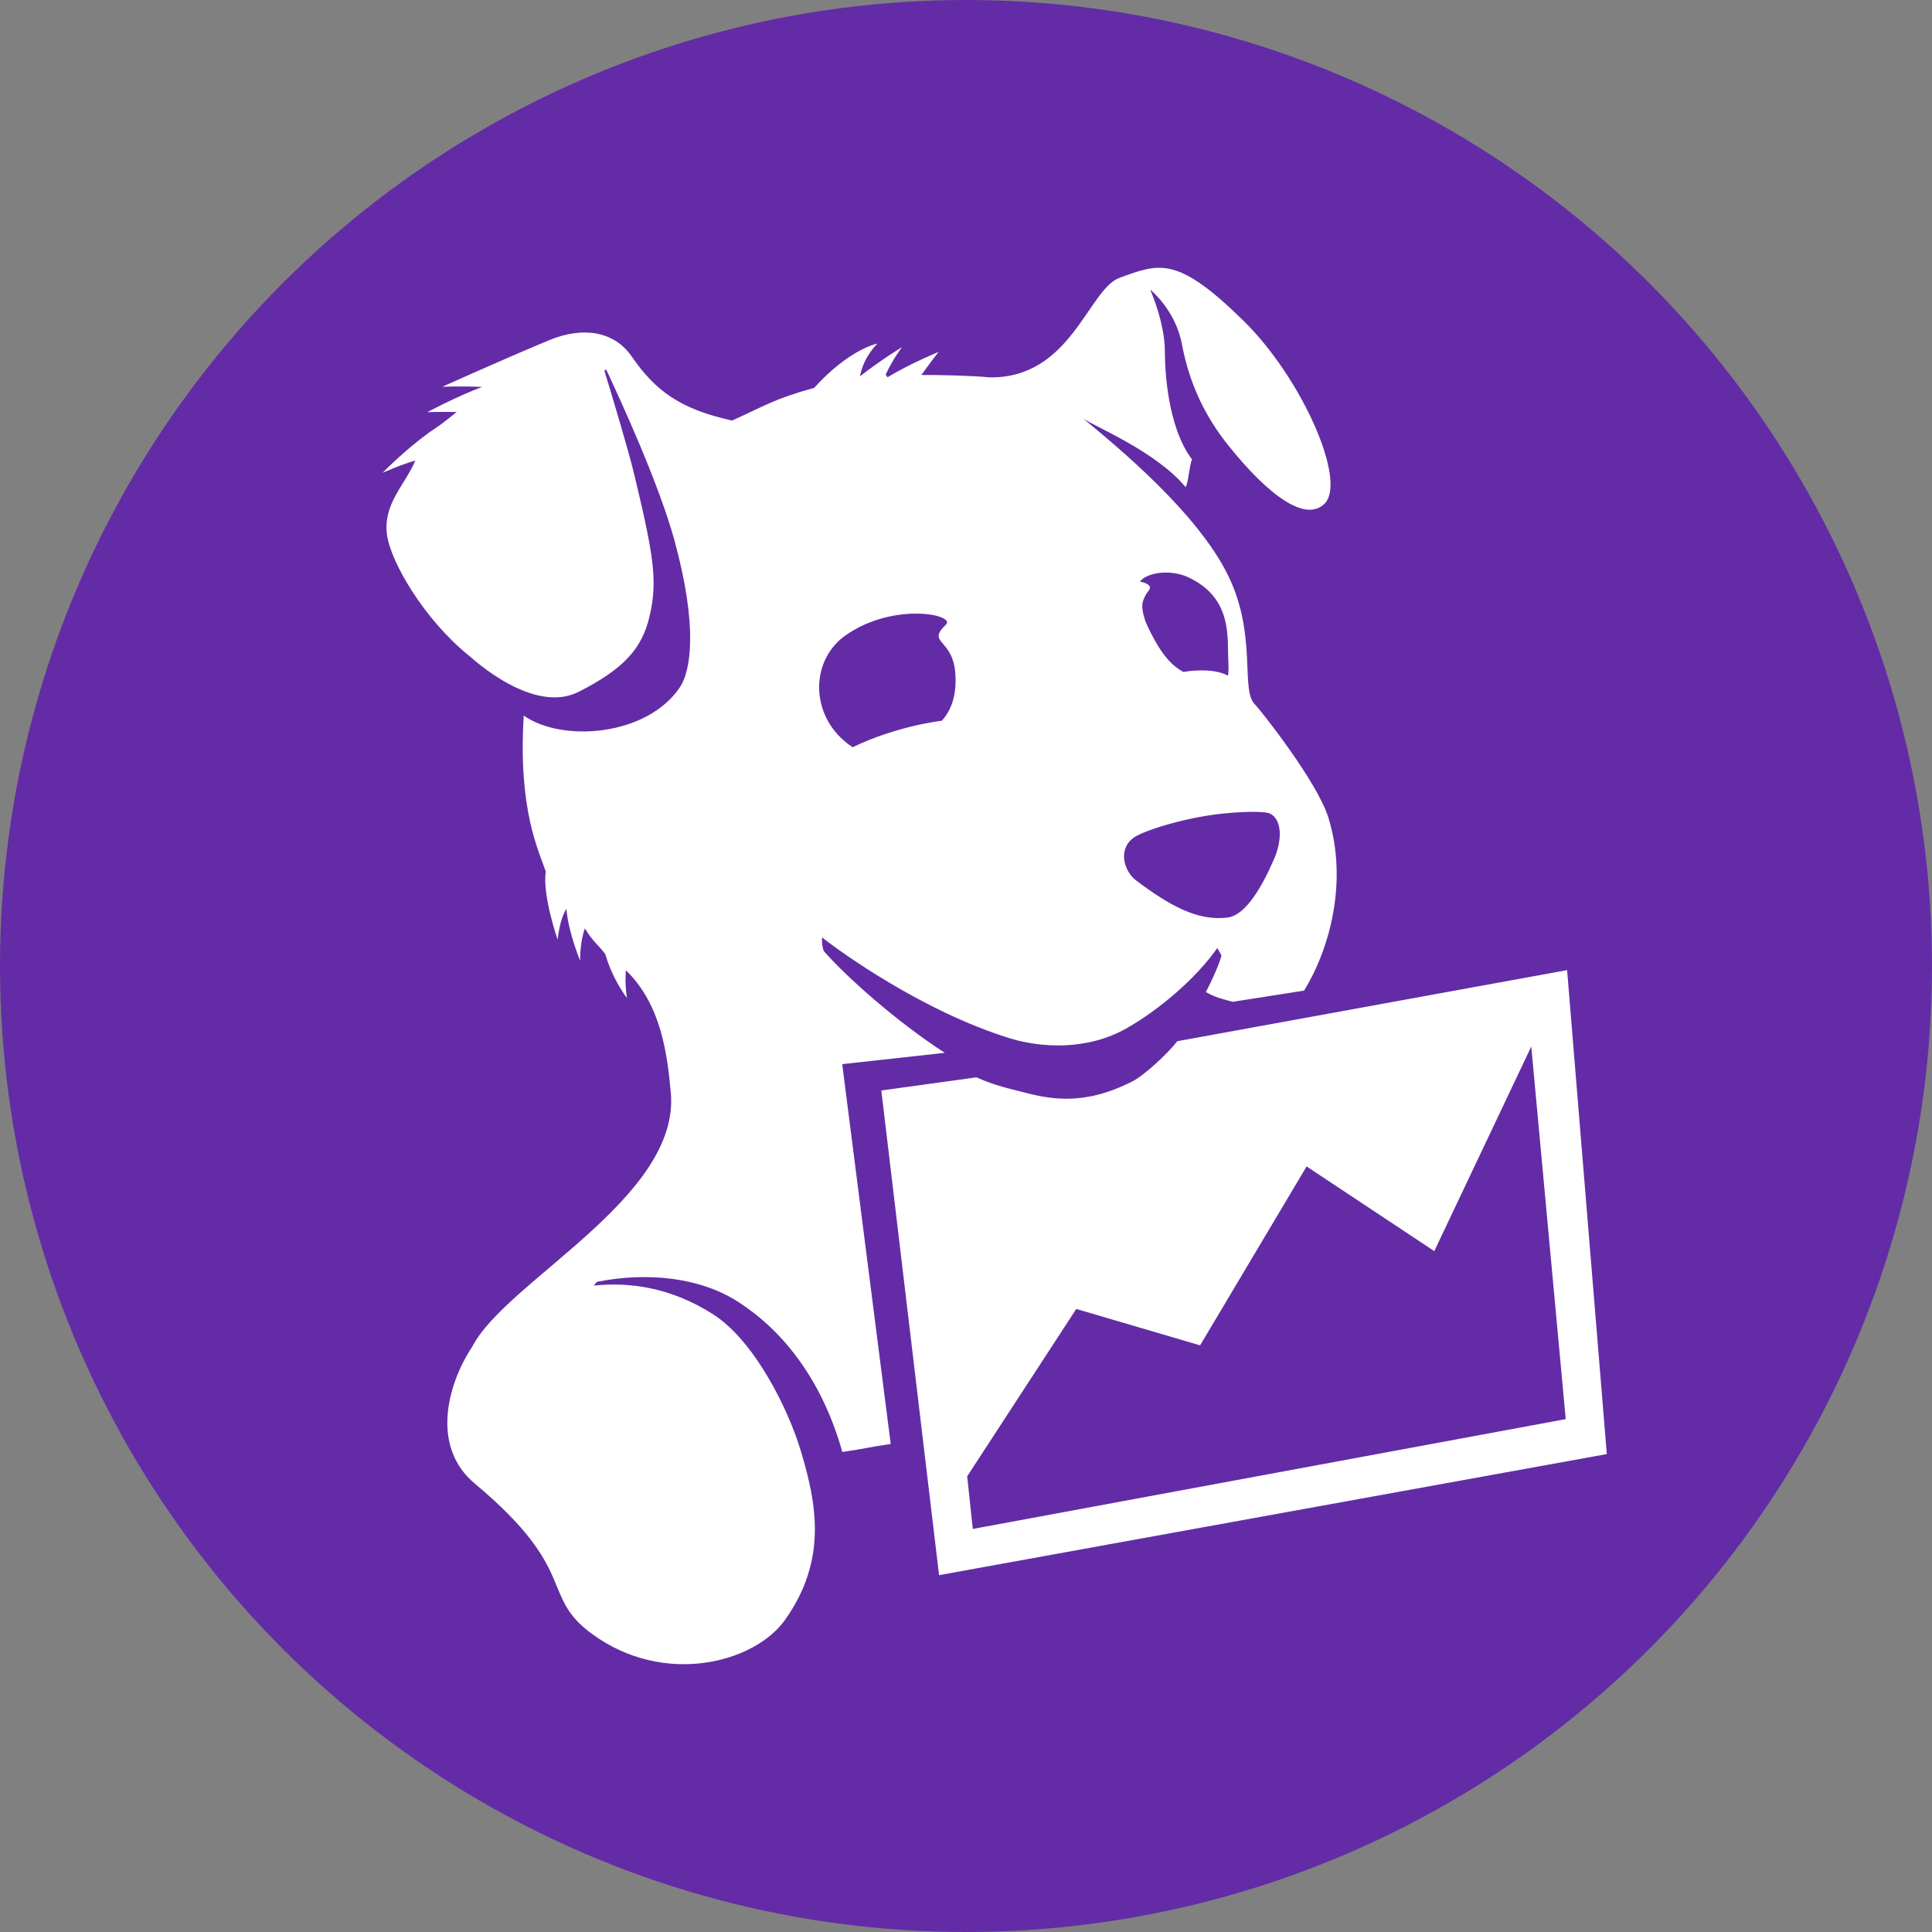
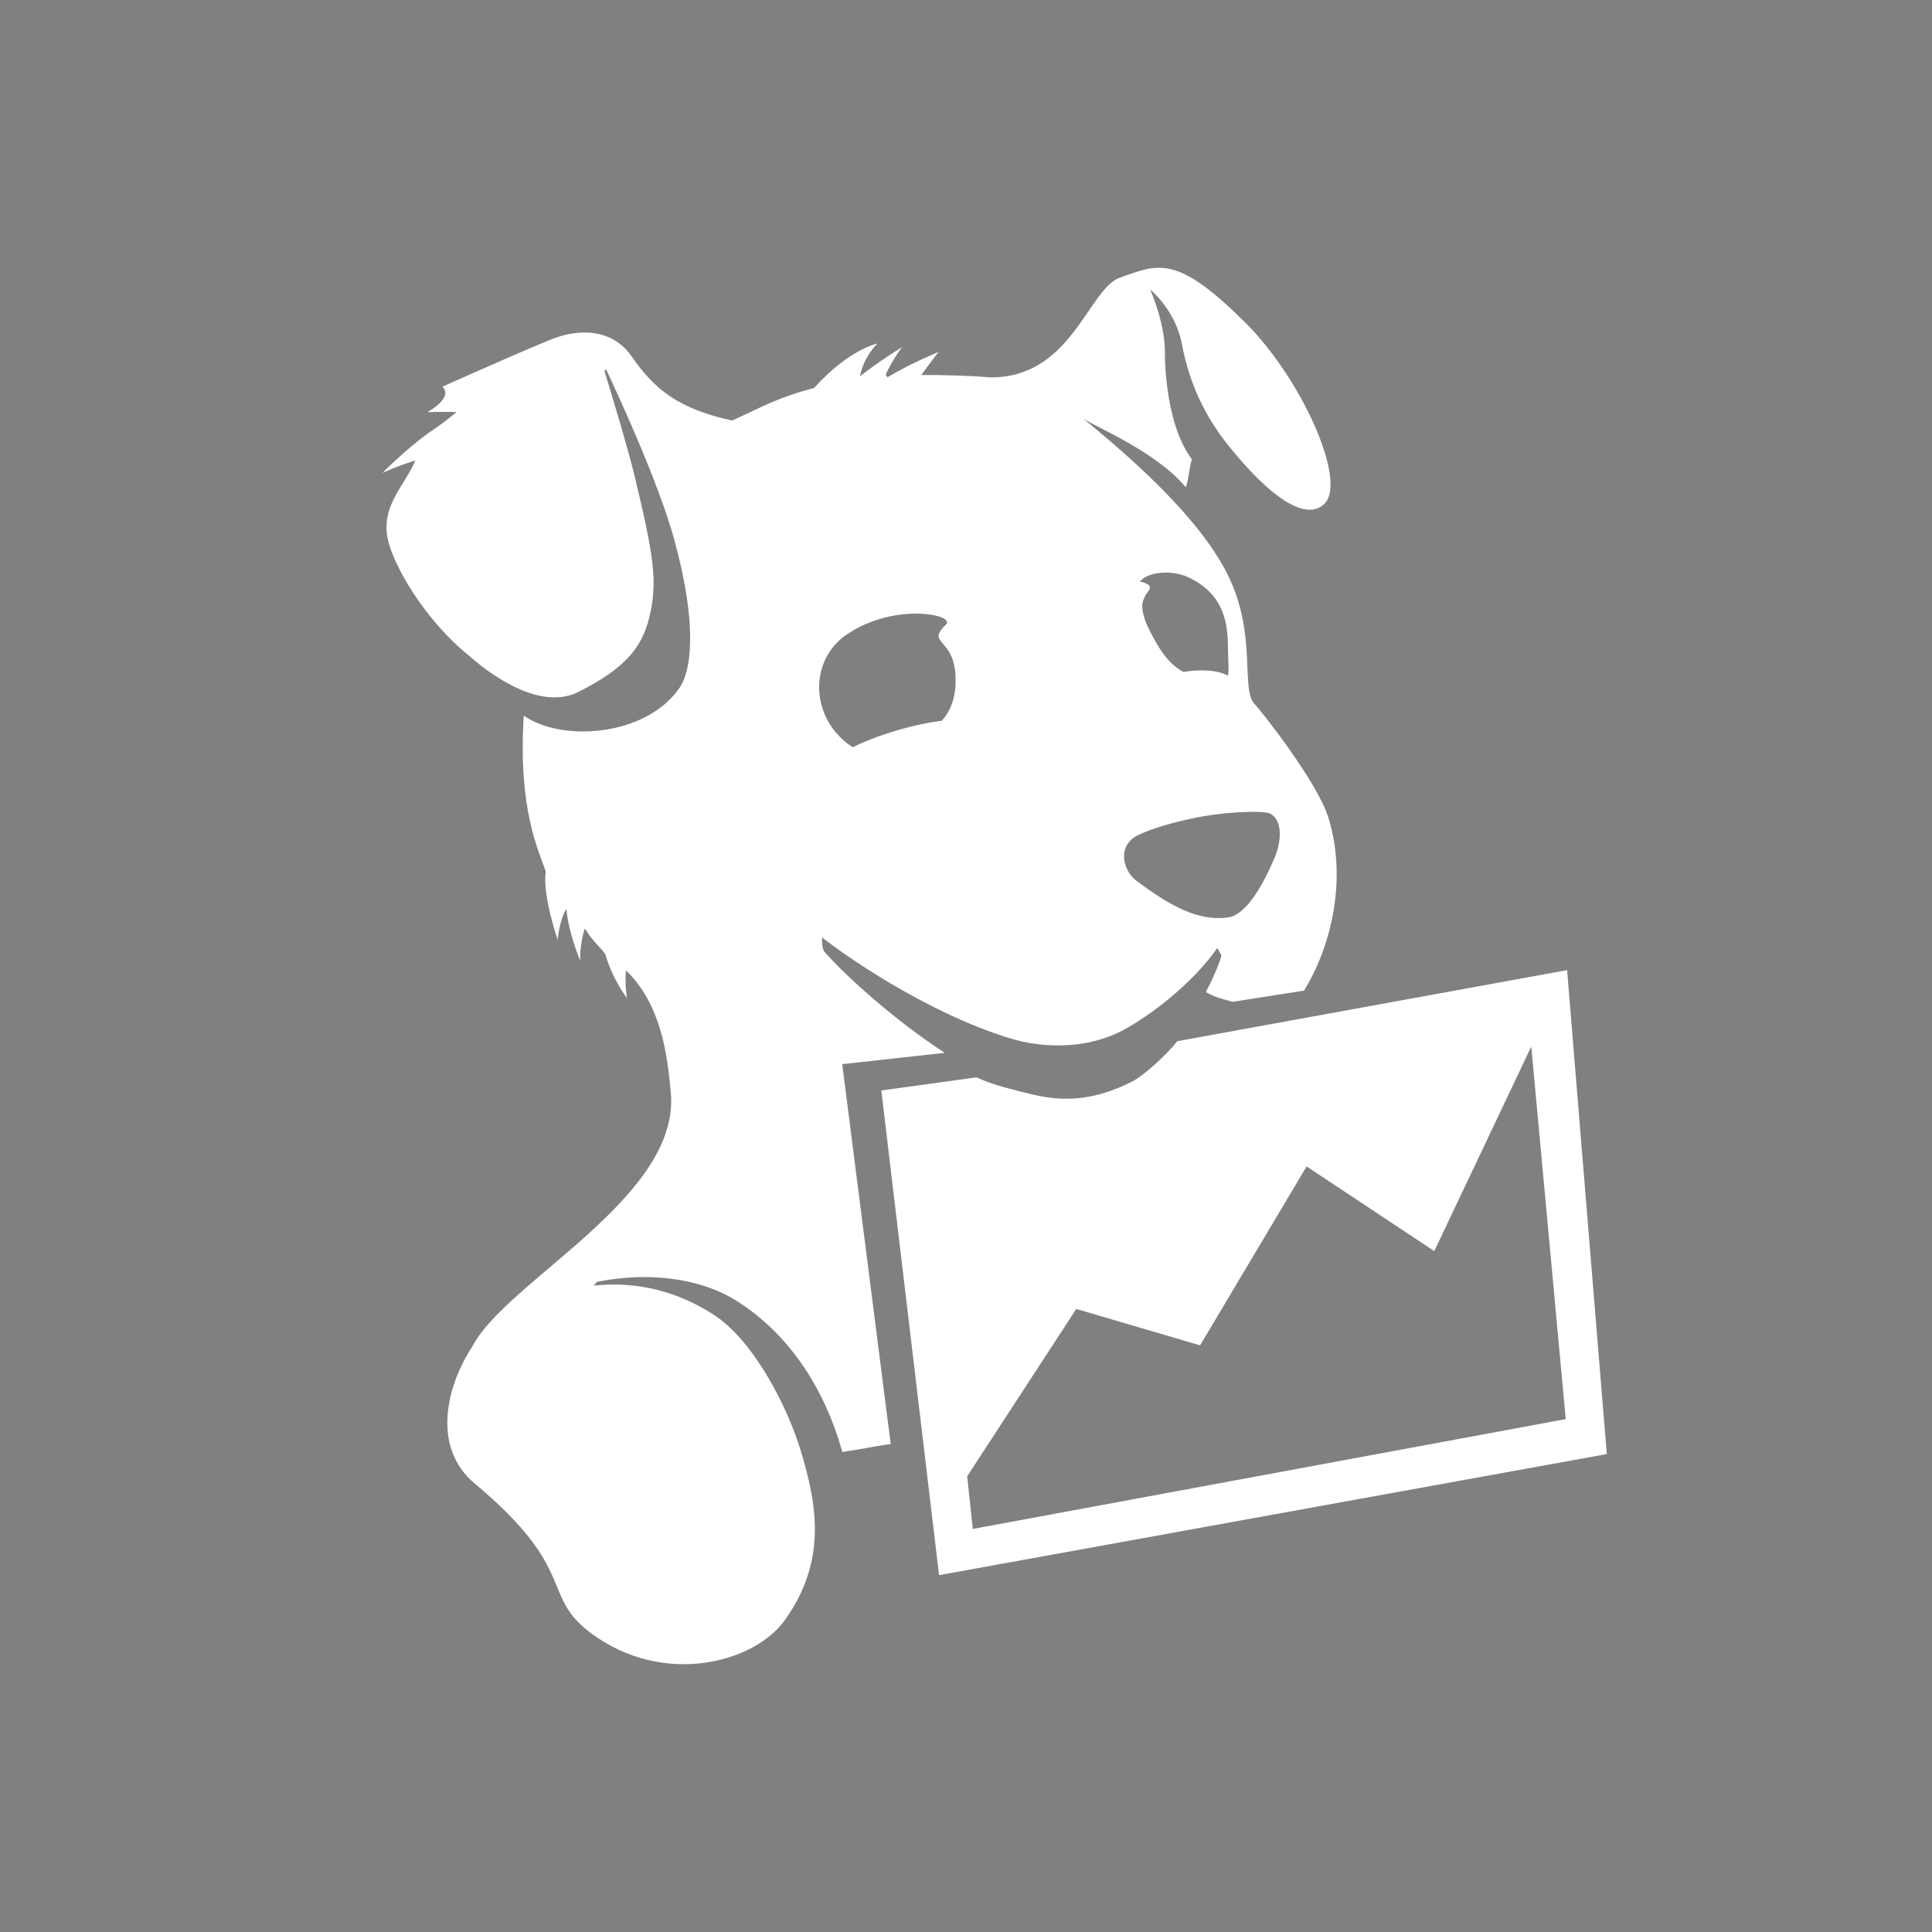
<svg xmlns="http://www.w3.org/2000/svg" fill="none" viewBox="0 0 101 101" height="101" width="101">
  <rect x="0" y="0" width="101" height="101" fill="#808080" stroke="none" />
-   <circle fill="#632CA6" r="50.5" cy="50.5" cx="50.5" />
-   <path fill="white" d="M44.25 33.182C46.759 31.461 49.991 32.138 49.45 32.655C48.418 33.643 49.791 33.351 49.94 35.174C50.049 36.517 49.612 37.257 49.238 37.678C48.456 37.781 47.503 37.975 46.357 38.348C45.68 38.569 45.088 38.816 44.573 39.063C44.437 38.973 44.289 38.866 44.113 38.713C42.341 37.172 42.4 34.45 44.25 33.182ZM59.236 43.812C59.691 43.459 61.76 42.79 63.676 42.56C64.681 42.44 66.115 42.373 66.421 42.545C67.028 42.883 67.028 43.926 66.613 44.89C66.007 46.291 65.15 47.837 64.182 47.965C62.601 48.174 61.104 47.314 59.396 46.031C58.786 45.57 58.412 44.454 59.236 43.812ZM62.12 30.178C64.456 31.271 64.15 33.351 64.214 34.571C64.232 34.922 64.225 35.158 64.196 35.322C63.871 35.145 63.361 35.017 62.552 35.053C62.315 35.063 62.083 35.091 61.861 35.127C61 34.663 60.486 33.753 60.014 32.787C59.971 32.698 59.938 32.619 59.907 32.541C59.894 32.506 59.878 32.467 59.865 32.435C59.86 32.418 59.855 32.403 59.849 32.387C59.59 31.562 59.764 31.396 59.873 31.142C59.986 30.882 60.407 30.667 59.785 30.451C59.732 30.431 59.664 30.418 59.589 30.406C60.001 29.892 61.238 29.766 62.12 30.178ZM49.391 55.039C46.875 53.414 44.272 51.084 43.134 49.795C42.943 49.651 42.974 49.008 42.974 49.008C44.001 49.812 48.263 52.874 52.769 54.272C54.357 54.766 56.797 54.953 58.913 53.746C60.53 52.823 62.476 51.216 63.638 49.56L63.85 49.932C63.842 50.178 63.307 51.377 63.037 51.859C63.528 52.144 63.895 52.221 64.442 52.372L68.174 51.787C69.513 49.611 70.472 46.101 69.45 42.761C68.865 40.844 65.82 37.029 65.601 36.82C64.835 36.08 65.73 33.222 64.213 30.106C62.609 26.809 58.433 23.371 56.62 21.875C57.155 22.268 60.446 23.601 61.98 25.465C62.124 25.271 62.184 24.271 62.316 24.019C61 22.285 60.896 19.195 60.896 18.37C60.896 16.856 60.13 15.14 60.13 15.14C60.13 15.14 61.448 16.19 61.789 17.996C62.191 20.138 63.05 21.823 64.184 23.248C66.331 25.939 68.269 27.319 69.251 26.324C70.423 25.13 68.062 19.787 65.043 16.805C61.522 13.329 60.599 13.777 58.534 14.52C56.886 15.11 55.994 19.82 51.697 19.727C50.969 19.643 49.094 19.595 48.168 19.603C48.651 18.925 49.064 18.4 49.064 18.4C49.064 18.4 47.623 18.982 46.395 19.723L46.301 19.579C46.715 18.7 47.161 18.145 47.161 18.145C47.161 18.145 46.01 18.841 44.958 19.674C45.15 18.626 45.873 17.961 45.873 17.961C45.873 17.961 44.418 18.226 42.563 20.276C40.457 20.854 39.949 21.236 38.271 21.984C35.542 21.386 34.252 20.418 33.027 18.64C32.092 17.281 30.431 17.074 28.729 17.776C26.254 18.808 23.119 20.219 23.119 20.219C23.119 20.219 24.138 20.18 25.203 20.227C23.747 20.783 22.345 21.546 22.345 21.546C22.345 21.546 23.028 21.523 23.87 21.537C23.288 22.023 22.967 22.256 22.414 22.624C21.08 23.597 20 24.72 20 24.72C20 24.72 20.905 24.306 21.716 24.074C21.149 25.384 20.023 26.346 20.23 27.95C20.428 29.415 22.216 32.429 24.522 34.28C24.72 34.442 27.872 37.372 30.247 36.168C32.622 34.966 33.558 33.896 33.949 32.251C34.408 30.364 34.145 28.939 33.166 24.844C32.844 23.493 32.001 20.71 31.595 19.379L31.686 19.313C32.464 20.962 34.452 25.308 35.252 28.227C36.503 32.779 36.112 35.089 35.54 35.934C33.815 38.488 29.393 38.825 27.381 37.41C27.074 42.312 28.162 44.469 28.53 45.556C28.346 46.806 29.153 49.126 29.153 49.126C29.153 49.126 29.244 48.071 29.612 47.516C29.711 48.756 30.332 50.229 30.332 50.229C30.332 50.229 30.294 49.319 30.577 48.534C30.975 49.212 31.267 49.373 31.645 49.883C32.021 51.209 32.776 52.177 32.776 52.177C32.776 52.177 32.653 51.466 32.721 50.725C34.565 52.508 34.883 55.108 35.067 57.104C35.584 62.598 26.456 66.964 24.688 70.4C23.347 72.434 22.545 75.654 24.814 77.552C30.303 82.136 28.196 83.398 30.943 85.413C34.71 88.176 39.427 86.938 41.033 84.691C43.268 81.558 42.693 78.604 41.862 75.842C41.215 73.68 39.451 70.091 37.269 68.702C35.041 67.282 32.873 67.015 31.037 67.207L31.207 67.011C33.849 66.484 36.609 66.774 38.607 68.068C40.874 69.534 42.949 72.05 44.035 75.904C45.264 75.728 45.439 75.647 46.564 75.488L44.029 55.631L49.391 55.039ZM50.855 79.93L50.562 77.177L56.265 68.428L62.738 70.331L68.306 60.978L74.981 65.405L80.051 54.71L81.853 74.188L50.855 79.93ZM81.924 50.716L61.545 54.432C61.041 55.088 59.792 56.236 59.192 56.536C56.619 57.839 54.878 57.462 53.377 57.069C52.411 56.823 51.85 56.684 51.047 56.32L46.073 57.008L49.092 82.345L84 76.015L81.924 50.716Z" />
+   <path fill="white" d="M44.25 33.182C46.759 31.461 49.991 32.138 49.45 32.655C48.418 33.643 49.791 33.351 49.94 35.174C50.049 36.517 49.612 37.257 49.238 37.678C48.456 37.781 47.503 37.975 46.357 38.348C45.68 38.569 45.088 38.816 44.573 39.063C44.437 38.973 44.289 38.866 44.113 38.713C42.341 37.172 42.4 34.45 44.25 33.182ZM59.236 43.812C59.691 43.459 61.76 42.79 63.676 42.56C64.681 42.44 66.115 42.373 66.421 42.545C67.028 42.883 67.028 43.926 66.613 44.89C66.007 46.291 65.15 47.837 64.182 47.965C62.601 48.174 61.104 47.314 59.396 46.031C58.786 45.57 58.412 44.454 59.236 43.812ZM62.12 30.178C64.456 31.271 64.15 33.351 64.214 34.571C64.232 34.922 64.225 35.158 64.196 35.322C63.871 35.145 63.361 35.017 62.552 35.053C62.315 35.063 62.083 35.091 61.861 35.127C61 34.663 60.486 33.753 60.014 32.787C59.971 32.698 59.938 32.619 59.907 32.541C59.894 32.506 59.878 32.467 59.865 32.435C59.86 32.418 59.855 32.403 59.849 32.387C59.59 31.562 59.764 31.396 59.873 31.142C59.986 30.882 60.407 30.667 59.785 30.451C59.732 30.431 59.664 30.418 59.589 30.406C60.001 29.892 61.238 29.766 62.12 30.178ZM49.391 55.039C46.875 53.414 44.272 51.084 43.134 49.795C42.943 49.651 42.974 49.008 42.974 49.008C44.001 49.812 48.263 52.874 52.769 54.272C54.357 54.766 56.797 54.953 58.913 53.746C60.53 52.823 62.476 51.216 63.638 49.56L63.85 49.932C63.842 50.178 63.307 51.377 63.037 51.859C63.528 52.144 63.895 52.221 64.442 52.372L68.174 51.787C69.513 49.611 70.472 46.101 69.45 42.761C68.865 40.844 65.82 37.029 65.601 36.82C64.835 36.08 65.73 33.222 64.213 30.106C62.609 26.809 58.433 23.371 56.62 21.875C57.155 22.268 60.446 23.601 61.98 25.465C62.124 25.271 62.184 24.271 62.316 24.019C61 22.285 60.896 19.195 60.896 18.37C60.896 16.856 60.13 15.14 60.13 15.14C60.13 15.14 61.448 16.19 61.789 17.996C62.191 20.138 63.05 21.823 64.184 23.248C66.331 25.939 68.269 27.319 69.251 26.324C70.423 25.13 68.062 19.787 65.043 16.805C61.522 13.329 60.599 13.777 58.534 14.52C56.886 15.11 55.994 19.82 51.697 19.727C50.969 19.643 49.094 19.595 48.168 19.603C48.651 18.925 49.064 18.4 49.064 18.4C49.064 18.4 47.623 18.982 46.395 19.723L46.301 19.579C46.715 18.7 47.161 18.145 47.161 18.145C47.161 18.145 46.01 18.841 44.958 19.674C45.15 18.626 45.873 17.961 45.873 17.961C45.873 17.961 44.418 18.226 42.563 20.276C40.457 20.854 39.949 21.236 38.271 21.984C35.542 21.386 34.252 20.418 33.027 18.64C32.092 17.281 30.431 17.074 28.729 17.776C26.254 18.808 23.119 20.219 23.119 20.219C23.747 20.783 22.345 21.546 22.345 21.546C22.345 21.546 23.028 21.523 23.87 21.537C23.288 22.023 22.967 22.256 22.414 22.624C21.08 23.597 20 24.72 20 24.72C20 24.72 20.905 24.306 21.716 24.074C21.149 25.384 20.023 26.346 20.23 27.95C20.428 29.415 22.216 32.429 24.522 34.28C24.72 34.442 27.872 37.372 30.247 36.168C32.622 34.966 33.558 33.896 33.949 32.251C34.408 30.364 34.145 28.939 33.166 24.844C32.844 23.493 32.001 20.71 31.595 19.379L31.686 19.313C32.464 20.962 34.452 25.308 35.252 28.227C36.503 32.779 36.112 35.089 35.54 35.934C33.815 38.488 29.393 38.825 27.381 37.41C27.074 42.312 28.162 44.469 28.53 45.556C28.346 46.806 29.153 49.126 29.153 49.126C29.153 49.126 29.244 48.071 29.612 47.516C29.711 48.756 30.332 50.229 30.332 50.229C30.332 50.229 30.294 49.319 30.577 48.534C30.975 49.212 31.267 49.373 31.645 49.883C32.021 51.209 32.776 52.177 32.776 52.177C32.776 52.177 32.653 51.466 32.721 50.725C34.565 52.508 34.883 55.108 35.067 57.104C35.584 62.598 26.456 66.964 24.688 70.4C23.347 72.434 22.545 75.654 24.814 77.552C30.303 82.136 28.196 83.398 30.943 85.413C34.71 88.176 39.427 86.938 41.033 84.691C43.268 81.558 42.693 78.604 41.862 75.842C41.215 73.68 39.451 70.091 37.269 68.702C35.041 67.282 32.873 67.015 31.037 67.207L31.207 67.011C33.849 66.484 36.609 66.774 38.607 68.068C40.874 69.534 42.949 72.05 44.035 75.904C45.264 75.728 45.439 75.647 46.564 75.488L44.029 55.631L49.391 55.039ZM50.855 79.93L50.562 77.177L56.265 68.428L62.738 70.331L68.306 60.978L74.981 65.405L80.051 54.71L81.853 74.188L50.855 79.93ZM81.924 50.716L61.545 54.432C61.041 55.088 59.792 56.236 59.192 56.536C56.619 57.839 54.878 57.462 53.377 57.069C52.411 56.823 51.85 56.684 51.047 56.32L46.073 57.008L49.092 82.345L84 76.015L81.924 50.716Z" />
</svg>